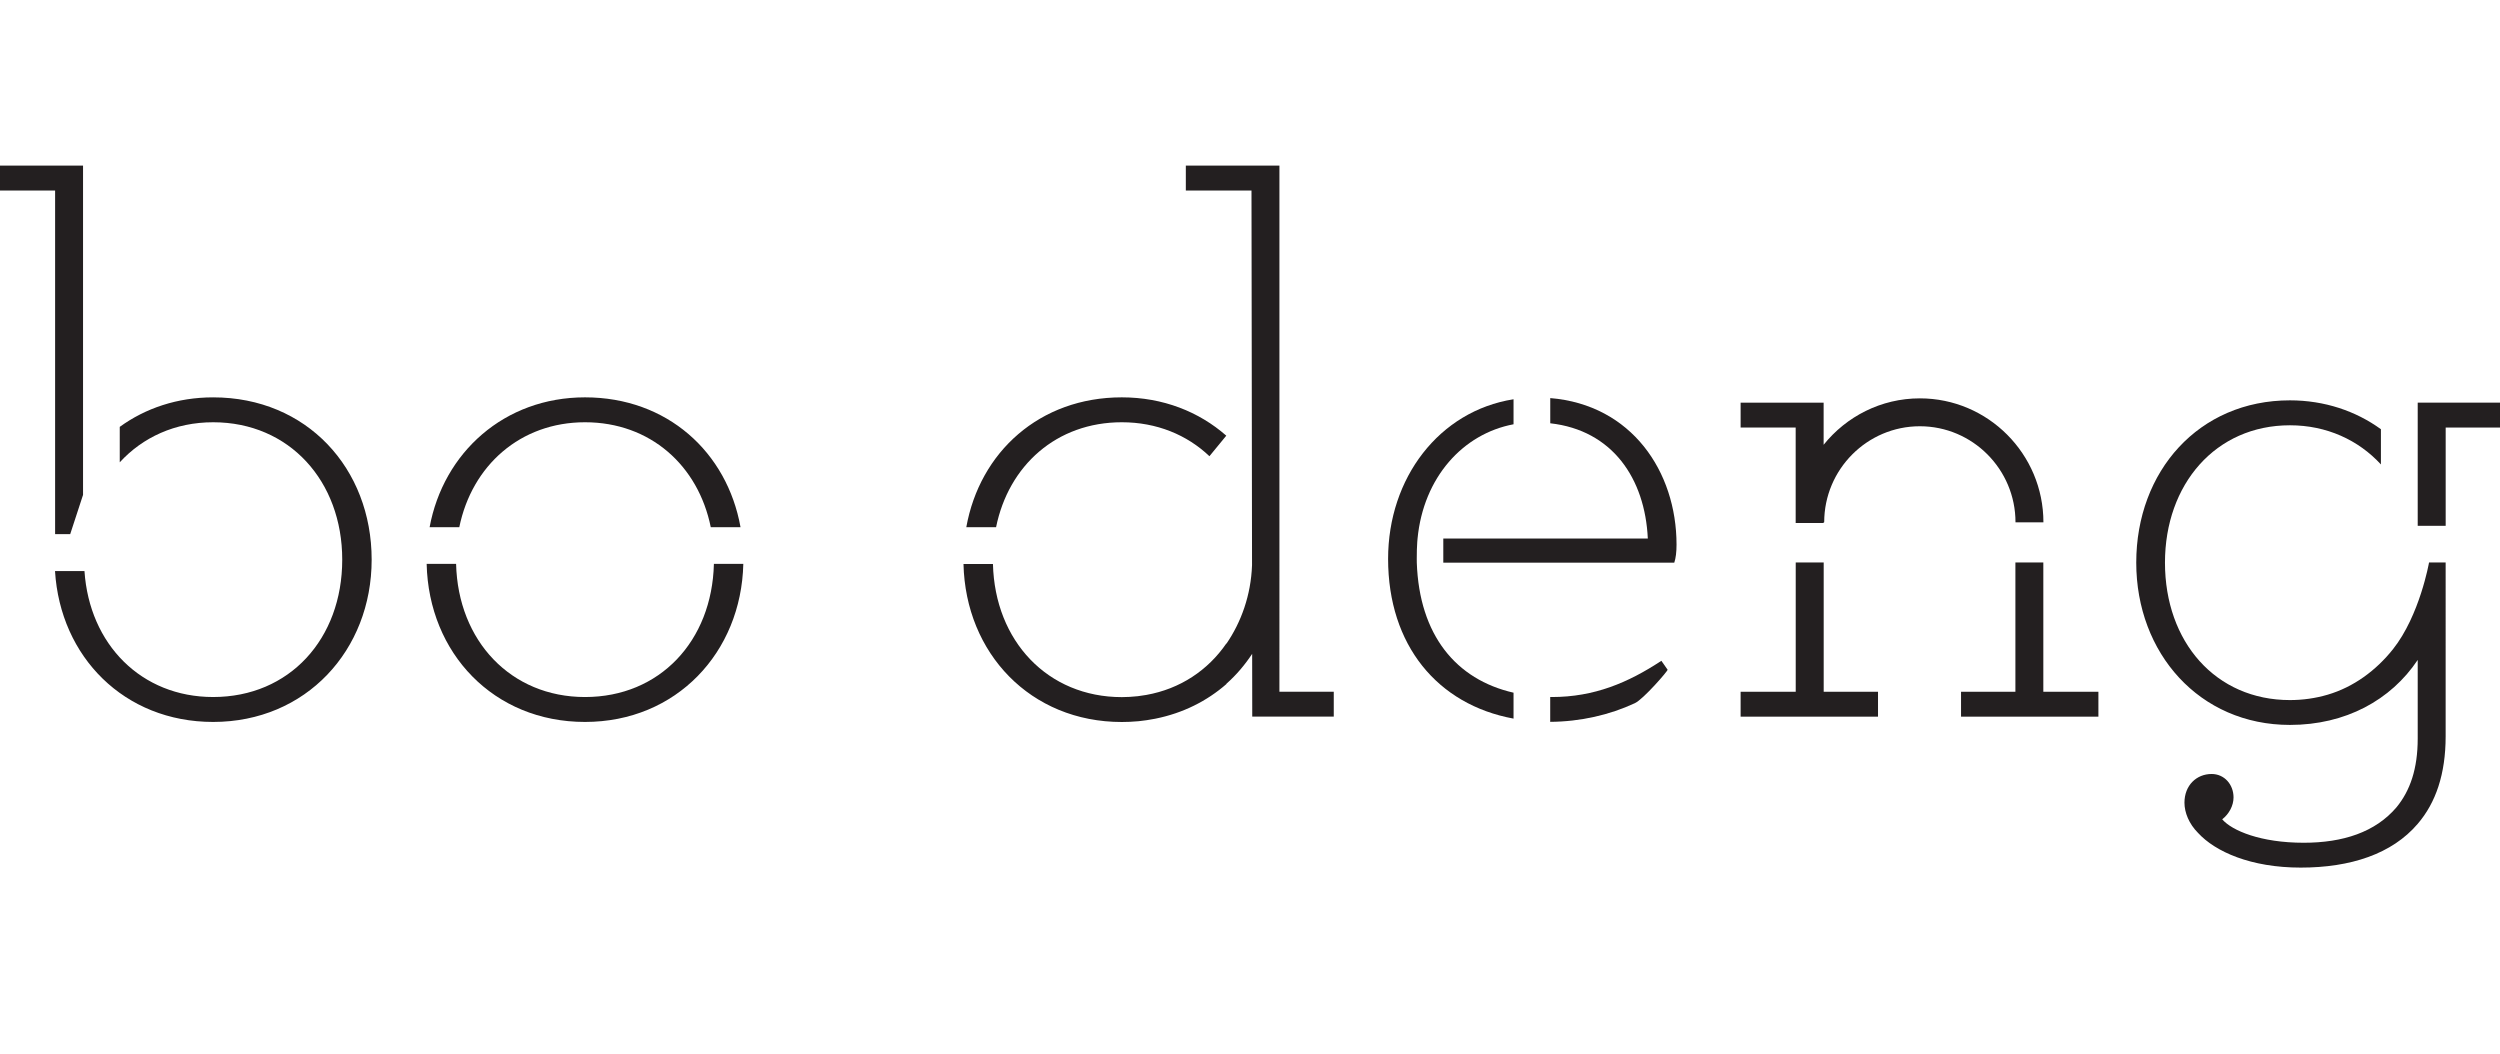
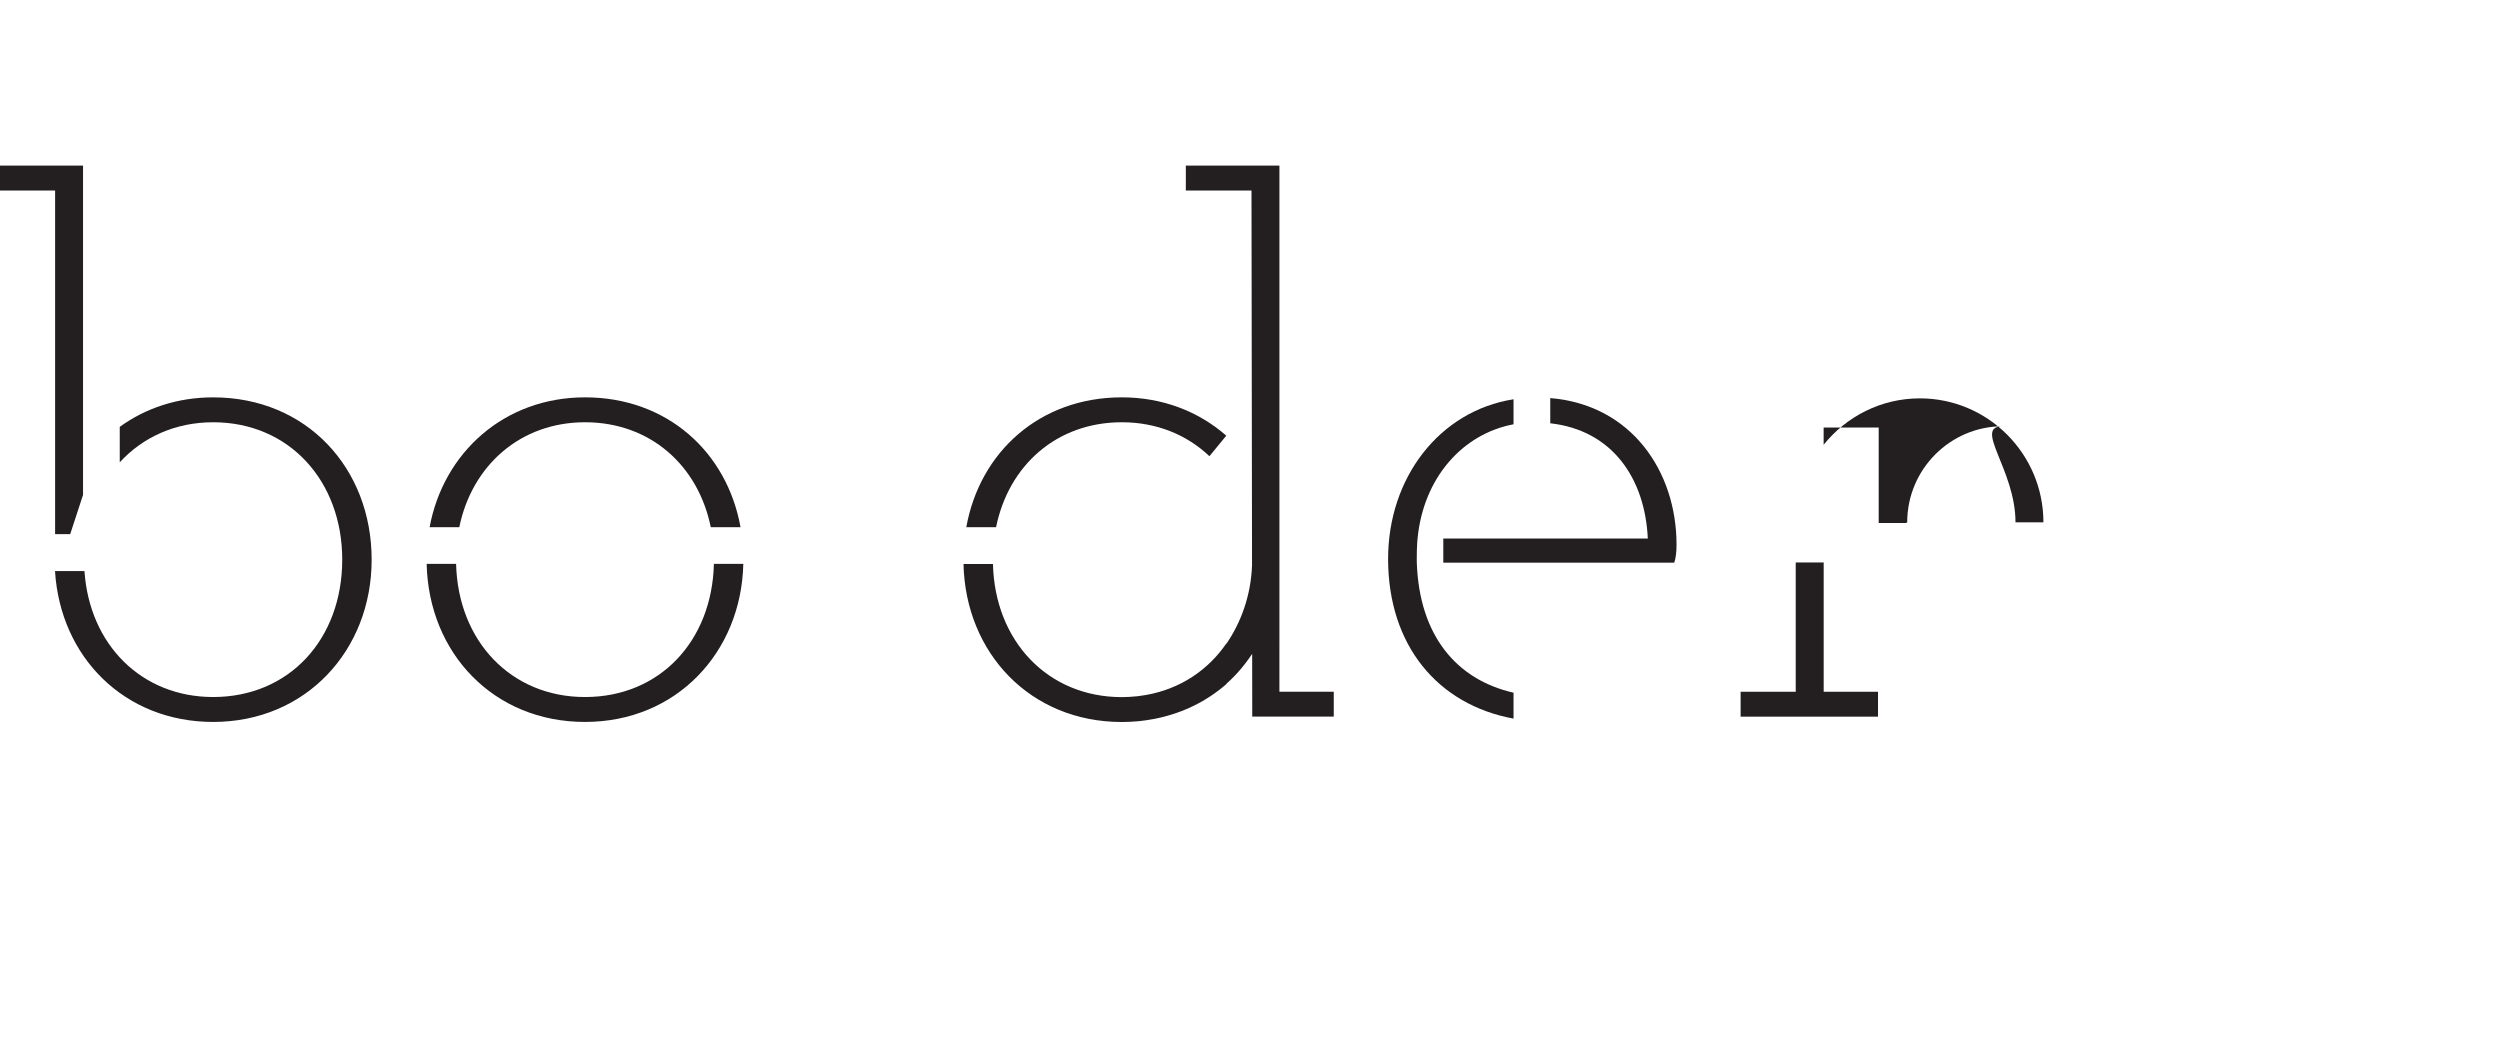
<svg xmlns="http://www.w3.org/2000/svg" version="1.1" id="Layer_1" x="0px" y="0px" width="166px" height="70px" viewBox="0 0 166 70" enable-background="new 0 0 166 70" xml:space="preserve">
  <g>
    <g>
      <path fill="#231F20" d="M84.954,37.161v-0.094v-26.07h-6.215v1.653h4.36l0.036,24.878c-0.072,2.002-0.723,3.786-1.701,5.216    v-0.023c-1.226,1.787-3.075,3.022-5.316,3.422c-0.01,0.002-0.02,0.003-0.03,0.005c-0.147,0.025-0.299,0.047-0.449,0.067    c-0.034,0.004-0.066,0.009-0.1,0.014c-0.135,0.015-0.27,0.023-0.407,0.034c-0.04,0.004-0.081,0.008-0.121,0.01    c-0.172,0.011-0.345,0.016-0.521,0.016c-4.922,0-8.433-3.724-8.558-8.841h-1.956c0.135,5.926,4.446,10.493,10.514,10.493    c0.184,0,0.367-0.007,0.547-0.013c0.05-0.002,0.098-0.007,0.146-0.011c0.135-0.009,0.268-0.018,0.398-0.027    c0.05-0.006,0.098-0.012,0.148-0.017c0.133-0.017,0.265-0.029,0.396-0.05c0.04-0.007,0.08-0.014,0.12-0.02    c0.145-0.024,0.287-0.048,0.429-0.074c0.023-0.006,0.049-0.01,0.071-0.014c1.809-0.367,3.399-1.167,4.689-2.295v-0.02    c0.659-0.581,1.225-1.252,1.709-1.984l0.006,4.168h5.413v-1.652h-3.609L84.954,37.161L84.954,37.161z" />
      <polygon fill="#231F20" points="3.659,35.466 4.662,35.466 5.514,32.86 5.514,10.997 0,10.997 0,12.65 3.659,12.65   " />
-       <path fill="#231F20" d="M133.829,34.681h1.854c0-4.538-3.681-8.23-8.203-8.23c-2.58,0-4.886,1.207-6.391,3.083v-2.799h-5.512    v1.654h3.656v6.339h1.855v-0.048h0.039c0-3.516,2.854-6.377,6.352-6.377C130.98,28.304,133.829,31.165,133.829,34.681z" />
+       <path fill="#231F20" d="M133.829,34.681h1.854c0-4.538-3.681-8.23-8.203-8.23c-2.58,0-4.886,1.207-6.391,3.083v-2.799v1.654h3.656v6.339h1.855v-0.048h0.039c0-3.516,2.854-6.377,6.352-6.377C130.98,28.304,133.829,31.165,133.829,34.681z" />
      <path fill="#231F20" d="M14.153,26.385c-2.38,0-4.499,0.724-6.202,1.959v2.354c1.518-1.657,3.672-2.66,6.202-2.66    c5.062,0,8.571,3.911,8.571,9.122c0,5.267-3.508,9.122-8.571,9.122c-4.769,0-8.218-3.494-8.544-8.364H3.653    C4,43.612,8.246,47.937,14.152,47.937c6.165,0,10.526-4.76,10.526-10.775C24.678,31.097,20.368,26.385,14.153,26.385z" />
      <path fill="#231F20" d="M94.075,37.36c0,0-0.006-0.445,0.005-0.85c0.009-0.402,0.046-0.756,0.046-0.756    c0.395-4.062,3.016-6.951,6.373-7.582v-1.661c-4.938,0.778-8.329,5.228-8.329,10.597c0,5.722,3.274,9.68,8.329,10.608v-1.721    C96.681,45.124,94.241,42.174,94.075,37.36z" />
-       <path fill="#231F20" d="M103.047,46.283c-0.038,0-0.074-0.002-0.113-0.002v1.65c2-0.013,3.943-0.457,5.623-1.241    c0.568-0.267,2.205-2.155,2.172-2.22l-0.414-0.593C108.109,45.332,105.854,46.283,103.047,46.283z" />
      <path fill="#231F20" d="M102.937,26.433v1.673c4.128,0.462,6.293,3.668,6.478,7.652h-13.58v1.604h15.337    c0.101-0.301,0.15-0.702,0.15-1.202C111.319,31.307,108.335,26.876,102.937,26.433z" />
-       <polygon fill="#231F20" points="135.677,37.348 133.823,37.348 133.823,45.933 130.213,45.933 130.213,47.586 139.334,47.586     139.334,45.933 135.677,45.933   " />
      <polygon fill="#231F20" points="121.093,37.348 119.236,37.348 119.236,45.933 115.577,45.933 115.577,47.586 124.7,47.586     124.7,45.933 121.093,45.933   " />
-       <polygon fill="#231F20" points="160.536,26.735 160.536,29.476 160.536,29.477 160.536,29.483 160.536,29.484 160.536,29.492     160.536,34.914 162.393,34.914 162.393,28.389 166,28.389 166,26.735   " />
-       <path fill="#231F20" d="M158.893,43.108c-1.122,1.41-2.61,2.511-4.336,3.02c-0.812,0.239-1.657,0.357-2.505,0.357    c-4.936,0-8.298-3.86-8.298-9.124c0-5.212,3.365-9.122,8.298-9.122c2.437,0,4.55,0.979,6.041,2.6v-2.338    c-1.663-1.208-3.746-1.918-6.041-1.918c-6.059,0-10.205,4.711-10.205,10.775c0,6.015,4.197,10.777,10.205,10.777    c3.687,0,6.7-1.643,8.484-4.315v5.222c0,2.004-0.501,3.457-1.407,4.561c-1.403,1.653-3.557,2.356-6.164,2.356    c-2.854,0-4.76-0.803-5.41-1.556c0.45-0.351,0.752-0.903,0.752-1.454c0-0.853-0.603-1.556-1.455-1.556    c-1.002,0-1.804,0.753-1.804,1.906c0,0.653,0.301,1.403,0.903,2.007c1.15,1.251,3.507,2.303,6.815,2.303    c3.31,0,6.063-0.904,7.77-2.906c1.203-1.403,1.855-3.31,1.855-5.814V37.348h-1.103C161.289,37.348,160.672,40.869,158.893,43.108z    " />
      <path fill="#231F20" d="M38.844,28.038c4.334,0,7.522,2.873,8.351,6.97h1.976c-0.894-4.99-4.872-8.624-10.326-8.624    c-5.362,0-9.403,3.667-10.319,8.624h1.971C31.334,30.911,34.552,28.038,38.844,28.038z" />
      <path fill="#231F20" d="M38.844,46.283c-4.921,0-8.433-3.724-8.559-8.84h-1.955c0.134,5.926,4.445,10.494,10.514,10.494    c6.067,0,10.376-4.616,10.512-10.494h-1.953C47.279,42.56,43.814,46.283,38.844,46.283z" />
      <path fill="#231F20" d="M74.489,28.038c2.319,0,4.328,0.838,5.817,2.254l1.119-1.363c-1.811-1.59-4.202-2.545-6.937-2.545    c-5.456,0-9.433,3.636-10.326,8.624h1.977C66.969,30.911,70.153,28.038,74.489,28.038z" />
    </g>
-     <rect x="54" fill="none" width="5.356" height="70" />
  </g>
</svg>